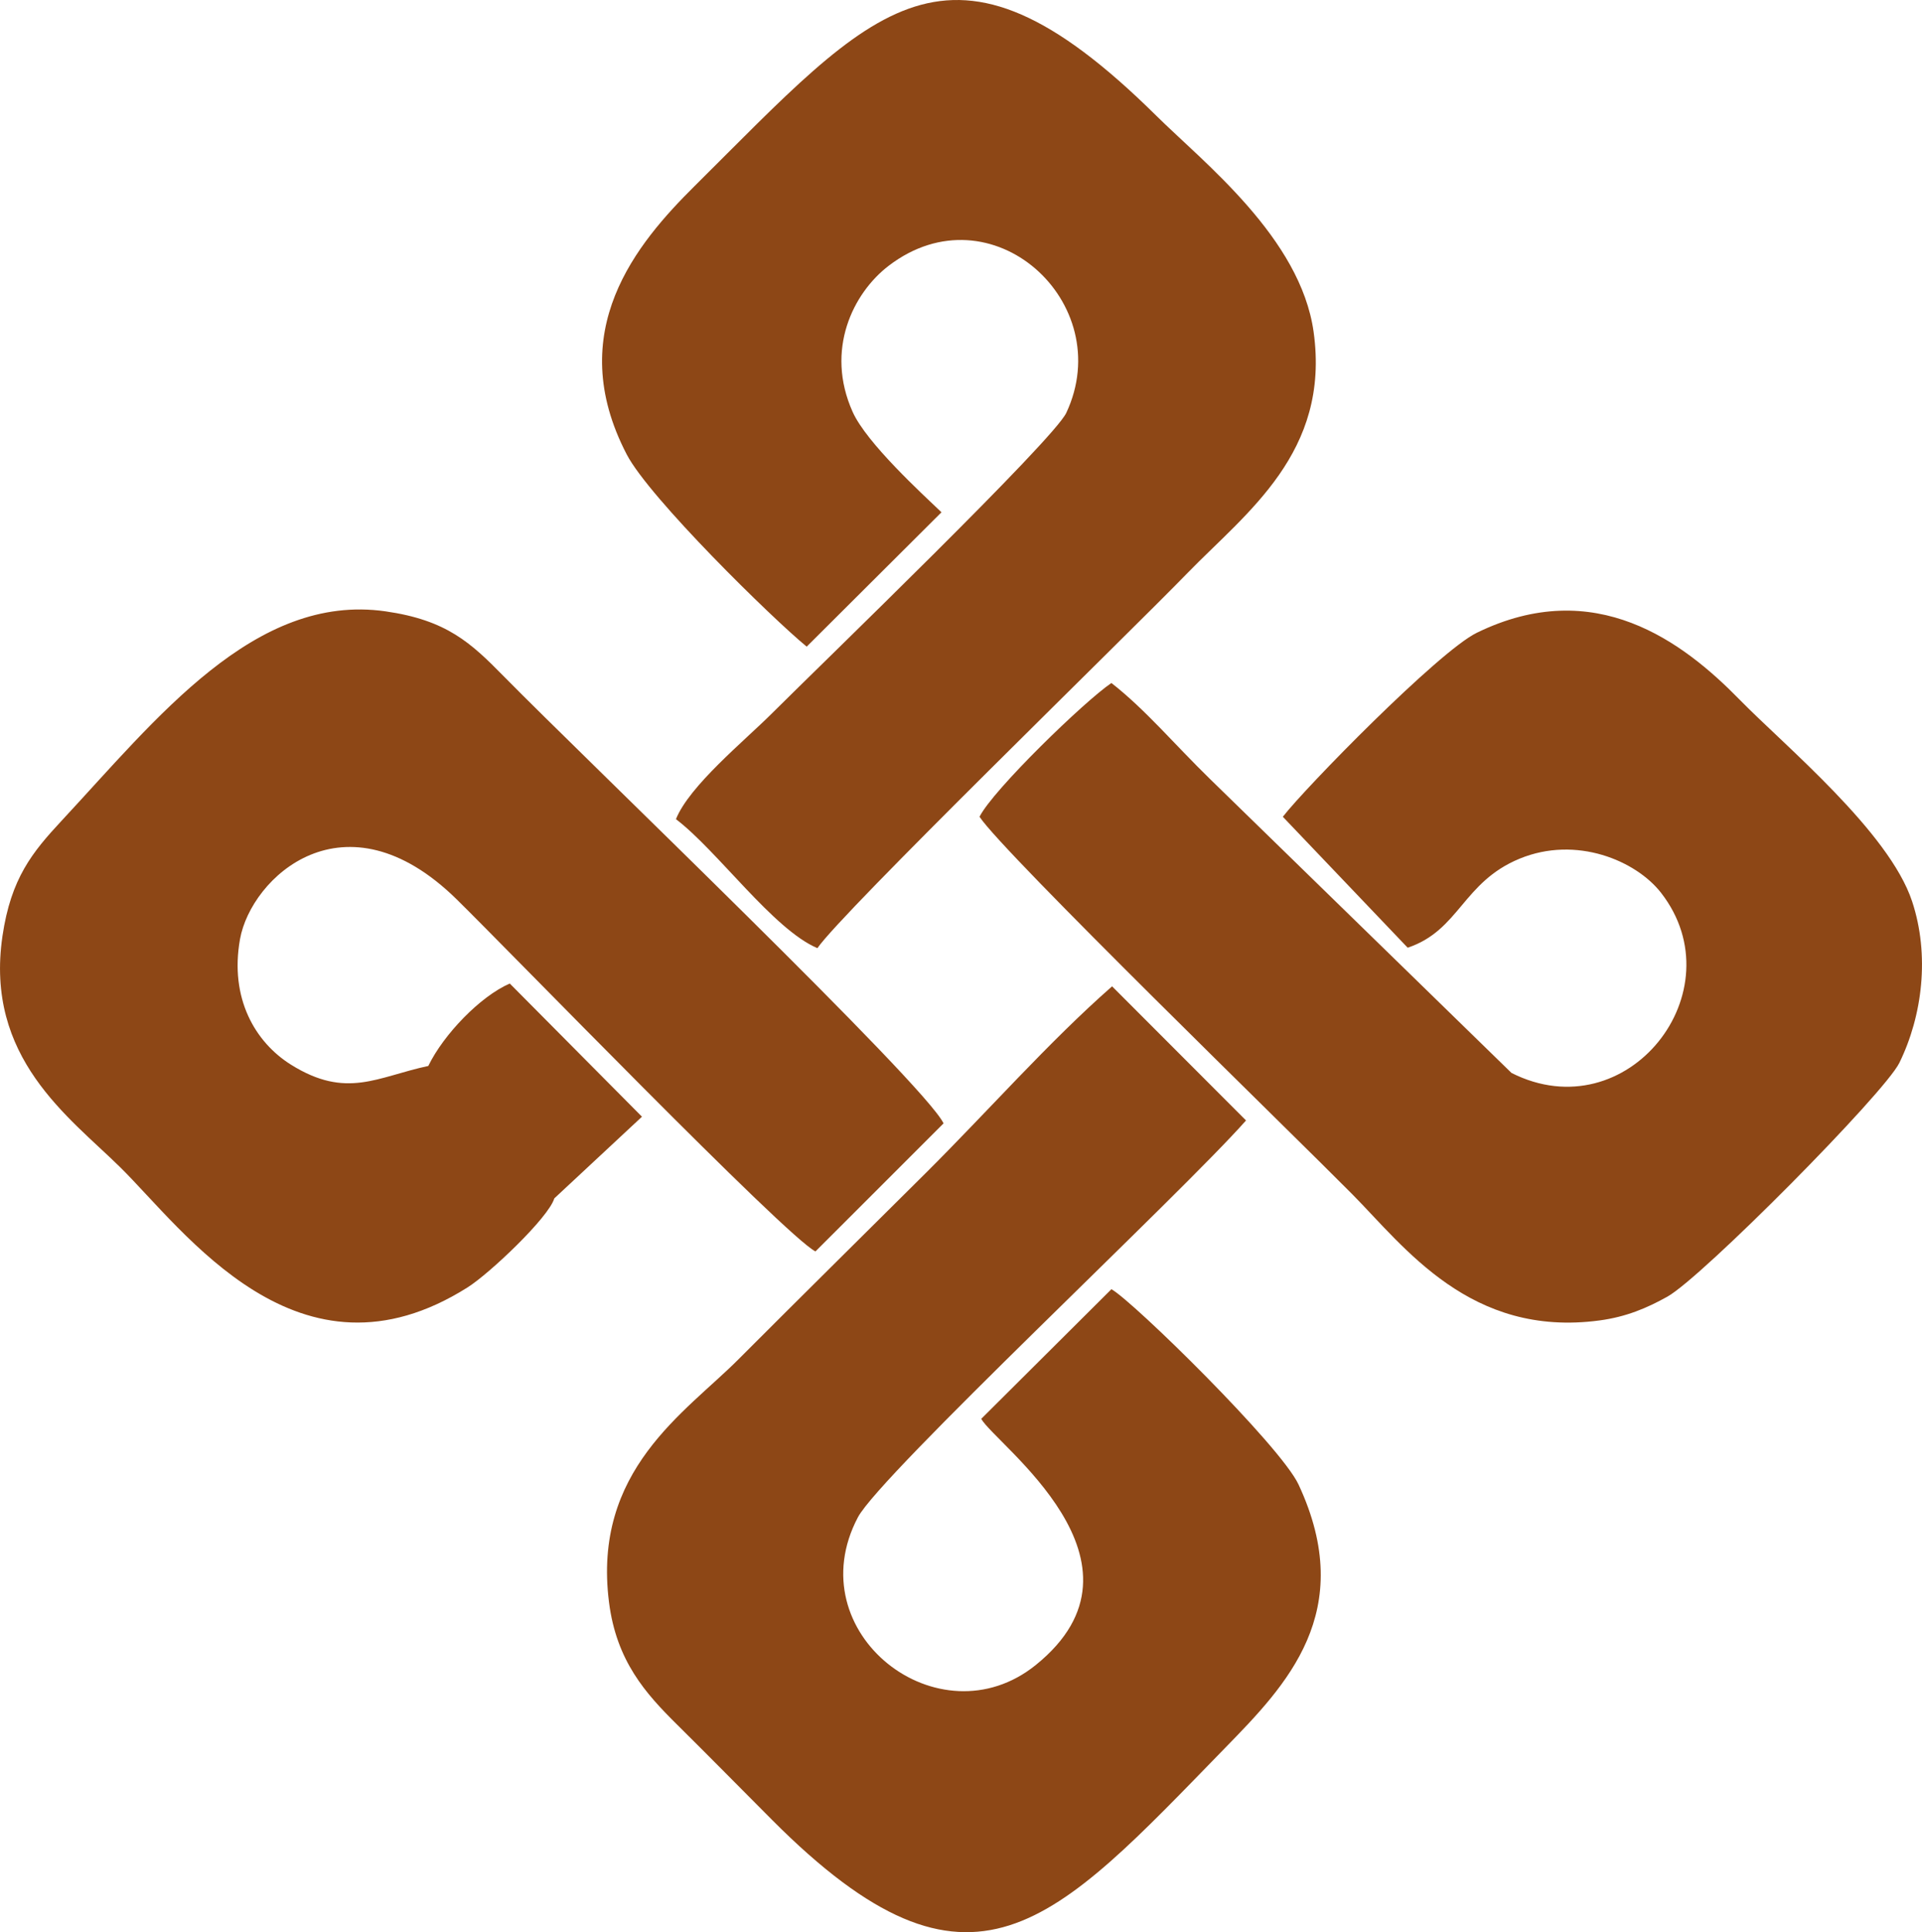
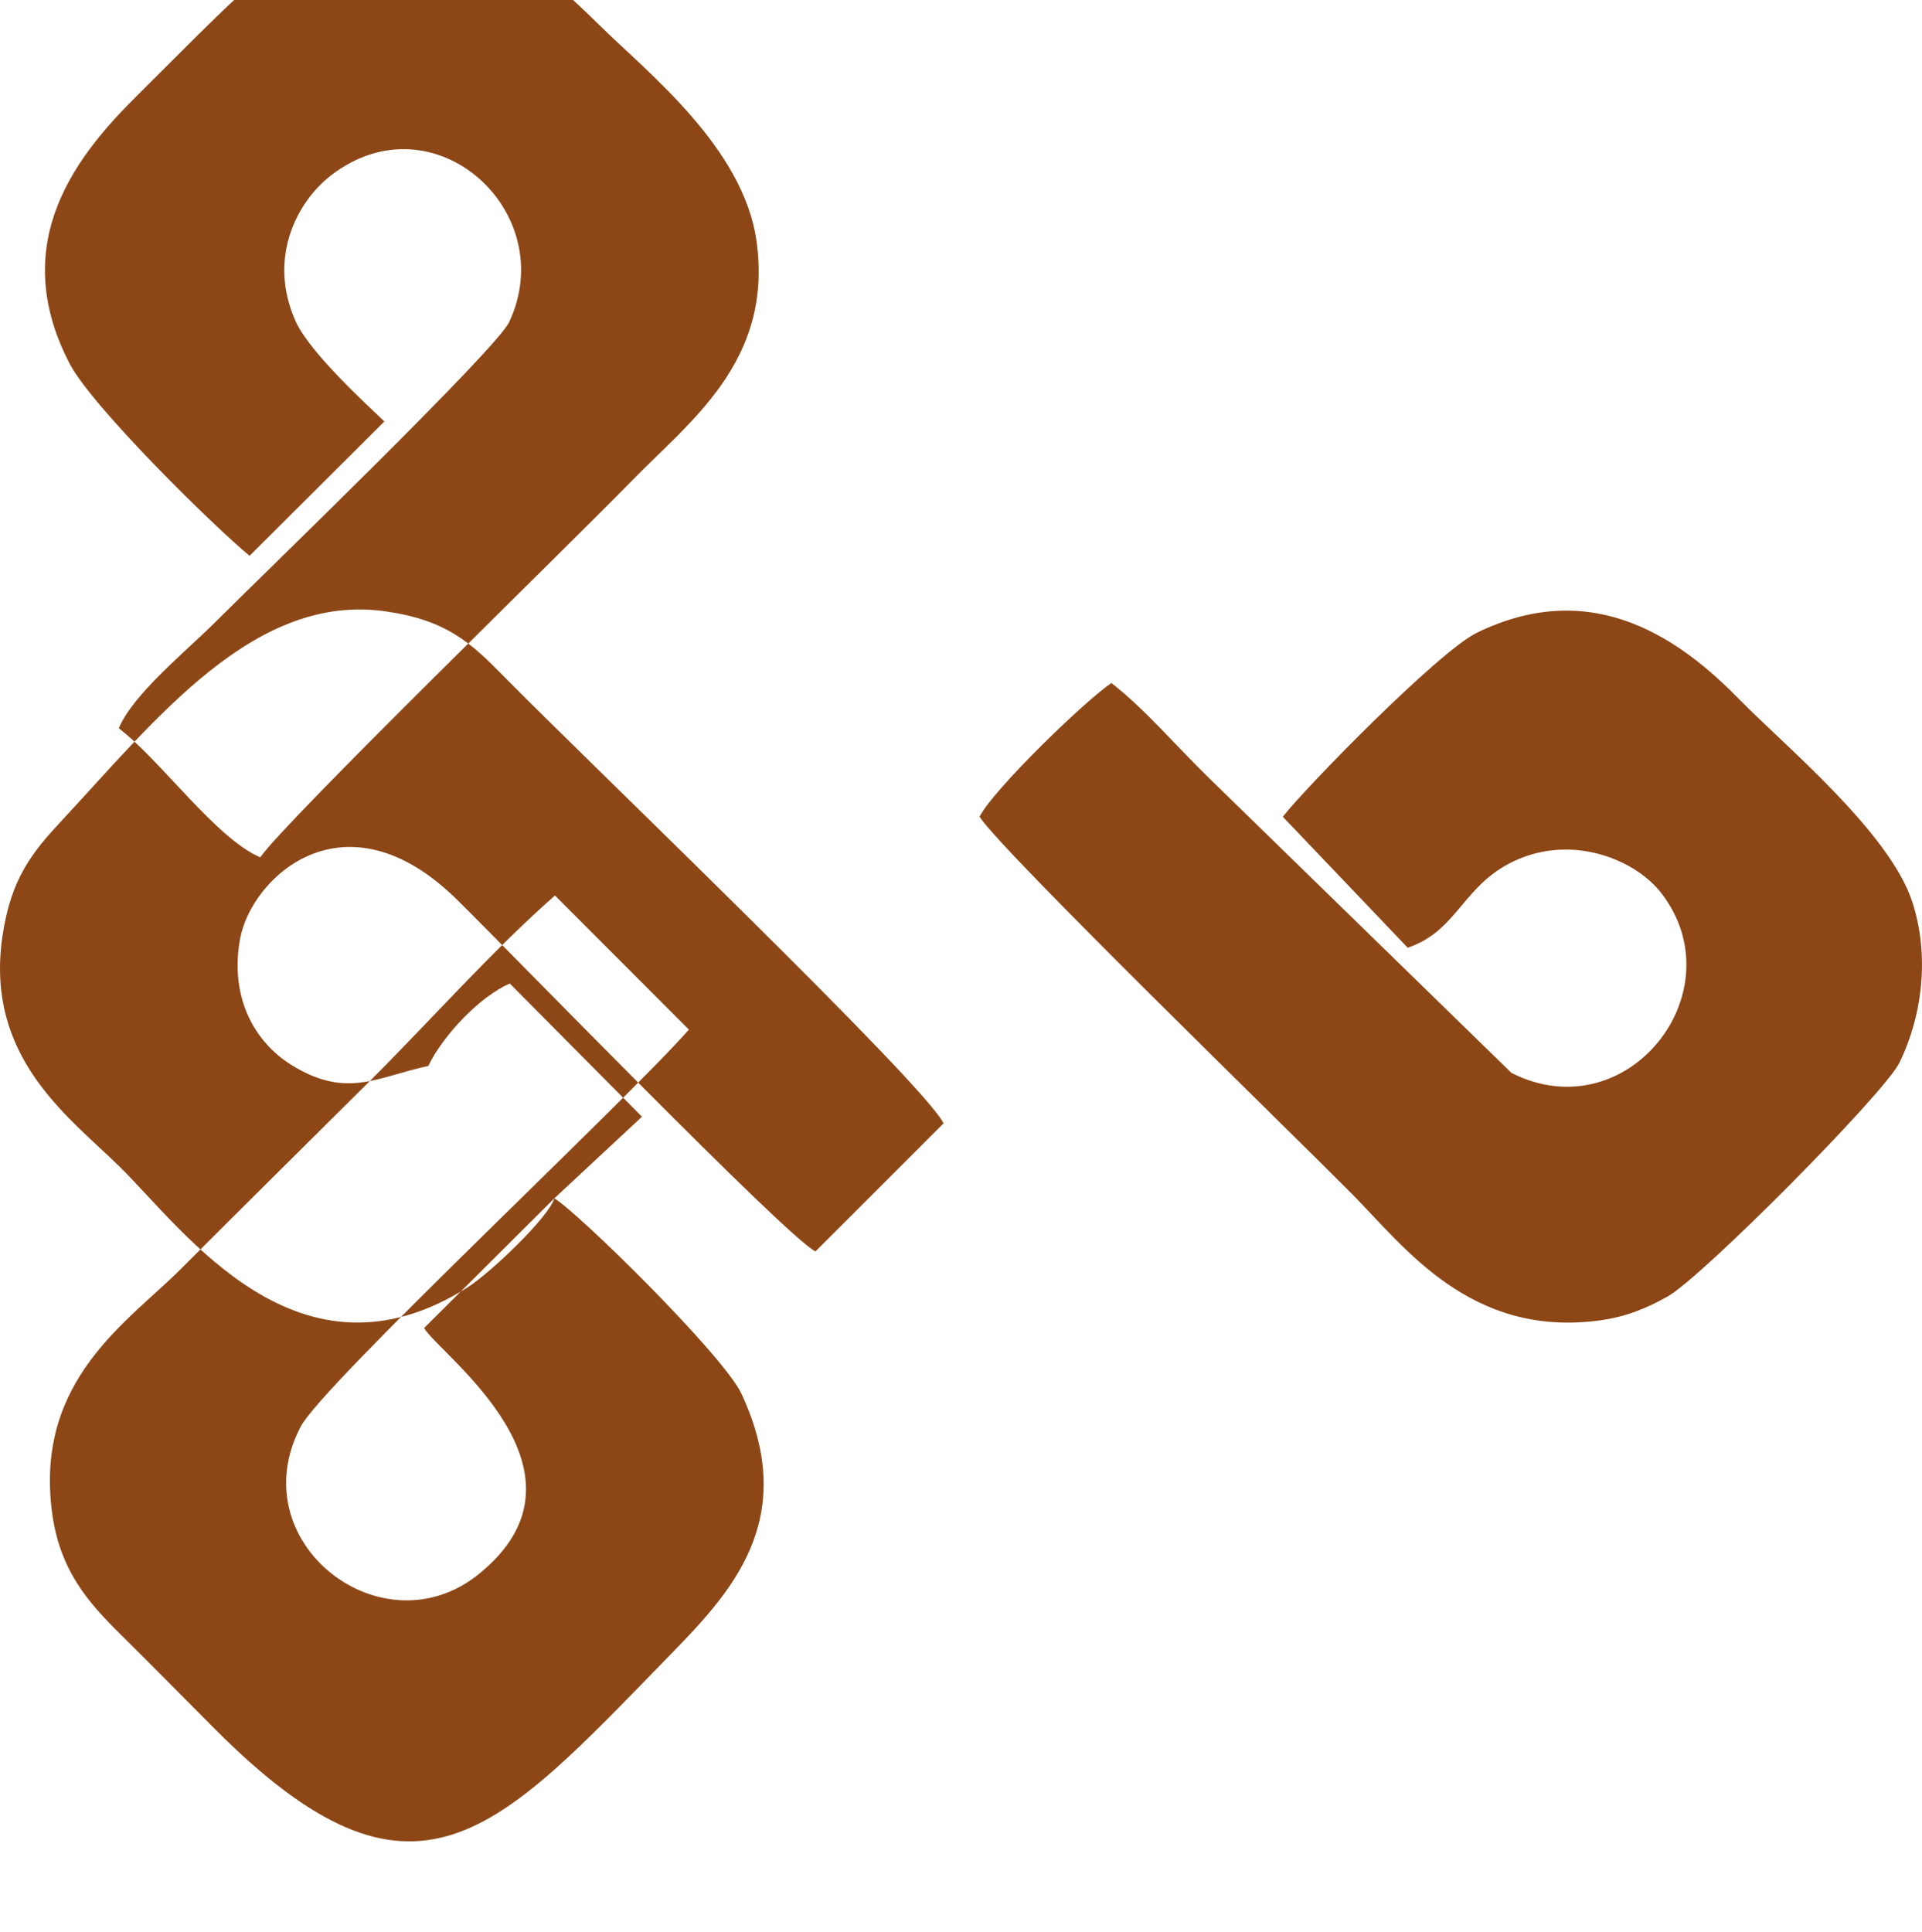
<svg xmlns="http://www.w3.org/2000/svg" viewBox="0 0 869.97 874.58" style="shape-rendering:geometricPrecision; text-rendering:geometricPrecision; image-rendering:optimizeQuality; fill-rule:evenodd; clip-rule:evenodd" version="1.1" height="100%" width="100%" xml:space="preserve">
  <defs>
    <style type="text/css">
   
    .fil0 {fill:#8D4716}
   
  </style>
  </defs>
  <g id="Layer_x0020_1">
-     <path d="M580.66 369.7l56.51 59.27c23.46,-7.87 24.85,-29.66 50.66,-40.3 25.66,-10.57 52.71,0.88 64.05,15.48 34.53,44.48 -15.21,108 -67.72,81.5l-136.39 -132.97c-16.03,-15.61 -29.29,-31.5 -44.7,-43.53 -12.11,8.15 -53.64,48.42 -59.7,60.55 10.92,16.55 142.74,144.57 168.71,170.84 23.76,24.02 53.48,64.98 111.93,57.14 12.12,-1.62 21.55,-5.65 30.73,-10.78 15.69,-8.76 98.27,-92.1 104.99,-105.83 10.44,-21.33 13.83,-48.72 5.75,-73.11 -10.44,-31.48 -57.65,-70.41 -78,-91.21 -25.56,-26.14 -65.46,-56.5 -119.03,-30.33 -17.38,8.5 -77.98,70.49 -87.79,83.28zm-329.76 172.73l39.68 -36.97 -59.83 -60.28c-13.26,5.74 -29.92,22.95 -36.89,37.31 -23.02,4.88 -36.96,15.18 -62.14,-0.57 -16.2,-10.13 -27.87,-30.03 -23.08,-56.84 4.99,-27.86 47.27,-67.82 98,-18.07 22.55,22.09 149.1,152.73 162.47,159.43l57.98 -57.96c-8.61,-17.95 -162.7,-165.35 -199.07,-202.36 -14.93,-15.19 -25.82,-25.44 -53.55,-29.41 -59.2,-8.46 -103.67,48.67 -146.5,94.69 -13.38,14.38 -23,26.14 -26.85,52.27 -8.12,55.11 30.11,81.87 53.22,104.61 29.05,28.57 80.87,102.72 157.34,54.42 9.96,-6.3 36.66,-31.59 39.22,-40.27zm252.17 41.11l-58.93 58.68c6.39,11.49 82.2,64.94 24.73,111.39 -43.79,35.39 -108.07,-14.58 -80.57,-66.8 10.15,-19.29 146.25,-146.28 175.7,-179.65l-60.63 -60.71c-28.69,25.19 -56.55,56.88 -84.33,84.5 -29.16,28.99 -55.95,55.45 -84.87,84.41 -24.06,24.12 -66.11,50.14 -58.51,109.89 3.38,26.63 16.59,41.29 30.72,55.28 15.29,15.14 28.02,28.12 43.13,43.27 90.58,90.87 127.18,47.27 205.2,-32.81 27.31,-28.03 59.97,-61.38 33.05,-119.05 -8.18,-17.51 -74.82,-82.88 -84.69,-88.4zm-137.93 -290.85l61.01 -60.81c-8.71,-8.33 -33.9,-31.35 -40.22,-45.46 -12.56,-28.07 0.2,-53.79 16.33,-66.13 46.44,-35.5 103.73,16.75 80.38,66.59 -5.8,12.36 -110.16,113.03 -133.34,136.14 -12.47,12.43 -37.29,32.67 -43.34,47.77 18.75,14.22 44.06,49.94 64.03,58.38 11.19,-16.34 139.33,-140.79 167.66,-169.94 26.51,-27.25 64.57,-54.43 56.94,-109.02 -5.94,-42.49 -49.75,-76.61 -71.25,-97.87 -94.3,-93.24 -127.5,-48.95 -208.98,31.92 -25.96,25.77 -59.7,65.66 -30.67,121.45 10.23,19.66 65.86,74.22 81.45,86.98z" class="fil0" />
+     <path d="M580.66 369.7l56.51 59.27c23.46,-7.87 24.85,-29.66 50.66,-40.3 25.66,-10.57 52.71,0.88 64.05,15.48 34.53,44.48 -15.21,108 -67.72,81.5l-136.39 -132.97c-16.03,-15.61 -29.29,-31.5 -44.7,-43.53 -12.11,8.15 -53.64,48.42 -59.7,60.55 10.92,16.55 142.74,144.57 168.71,170.84 23.76,24.02 53.48,64.98 111.93,57.14 12.12,-1.62 21.55,-5.65 30.73,-10.78 15.69,-8.76 98.27,-92.1 104.99,-105.83 10.44,-21.33 13.83,-48.72 5.75,-73.11 -10.44,-31.48 -57.65,-70.41 -78,-91.21 -25.56,-26.14 -65.46,-56.5 -119.03,-30.33 -17.38,8.5 -77.98,70.49 -87.79,83.28zm-329.76 172.73l39.68 -36.97 -59.83 -60.28c-13.26,5.74 -29.92,22.95 -36.89,37.31 -23.02,4.88 -36.96,15.18 -62.14,-0.57 -16.2,-10.13 -27.87,-30.03 -23.08,-56.84 4.99,-27.86 47.27,-67.82 98,-18.07 22.55,22.09 149.1,152.73 162.47,159.43l57.98 -57.96c-8.61,-17.95 -162.7,-165.35 -199.07,-202.36 -14.93,-15.19 -25.82,-25.44 -53.55,-29.41 -59.2,-8.46 -103.67,48.67 -146.5,94.69 -13.38,14.38 -23,26.14 -26.85,52.27 -8.12,55.11 30.11,81.87 53.22,104.61 29.05,28.57 80.87,102.72 157.34,54.42 9.96,-6.3 36.66,-31.59 39.22,-40.27zl-58.93 58.68c6.39,11.49 82.2,64.94 24.73,111.39 -43.79,35.39 -108.07,-14.58 -80.57,-66.8 10.15,-19.29 146.25,-146.28 175.7,-179.65l-60.63 -60.71c-28.69,25.19 -56.55,56.88 -84.33,84.5 -29.16,28.99 -55.95,55.45 -84.87,84.41 -24.06,24.12 -66.11,50.14 -58.51,109.89 3.38,26.63 16.59,41.29 30.72,55.28 15.29,15.14 28.02,28.12 43.13,43.27 90.58,90.87 127.18,47.27 205.2,-32.81 27.31,-28.03 59.97,-61.38 33.05,-119.05 -8.18,-17.51 -74.82,-82.88 -84.69,-88.4zm-137.93 -290.85l61.01 -60.81c-8.71,-8.33 -33.9,-31.35 -40.22,-45.46 -12.56,-28.07 0.2,-53.79 16.33,-66.13 46.44,-35.5 103.73,16.75 80.38,66.59 -5.8,12.36 -110.16,113.03 -133.34,136.14 -12.47,12.43 -37.29,32.67 -43.34,47.77 18.75,14.22 44.06,49.94 64.03,58.38 11.19,-16.34 139.33,-140.79 167.66,-169.94 26.51,-27.25 64.57,-54.43 56.94,-109.02 -5.94,-42.49 -49.75,-76.61 -71.25,-97.87 -94.3,-93.24 -127.5,-48.95 -208.98,31.92 -25.96,25.77 -59.7,65.66 -30.67,121.45 10.23,19.66 65.86,74.22 81.45,86.98z" class="fil0" />
  </g>
</svg>